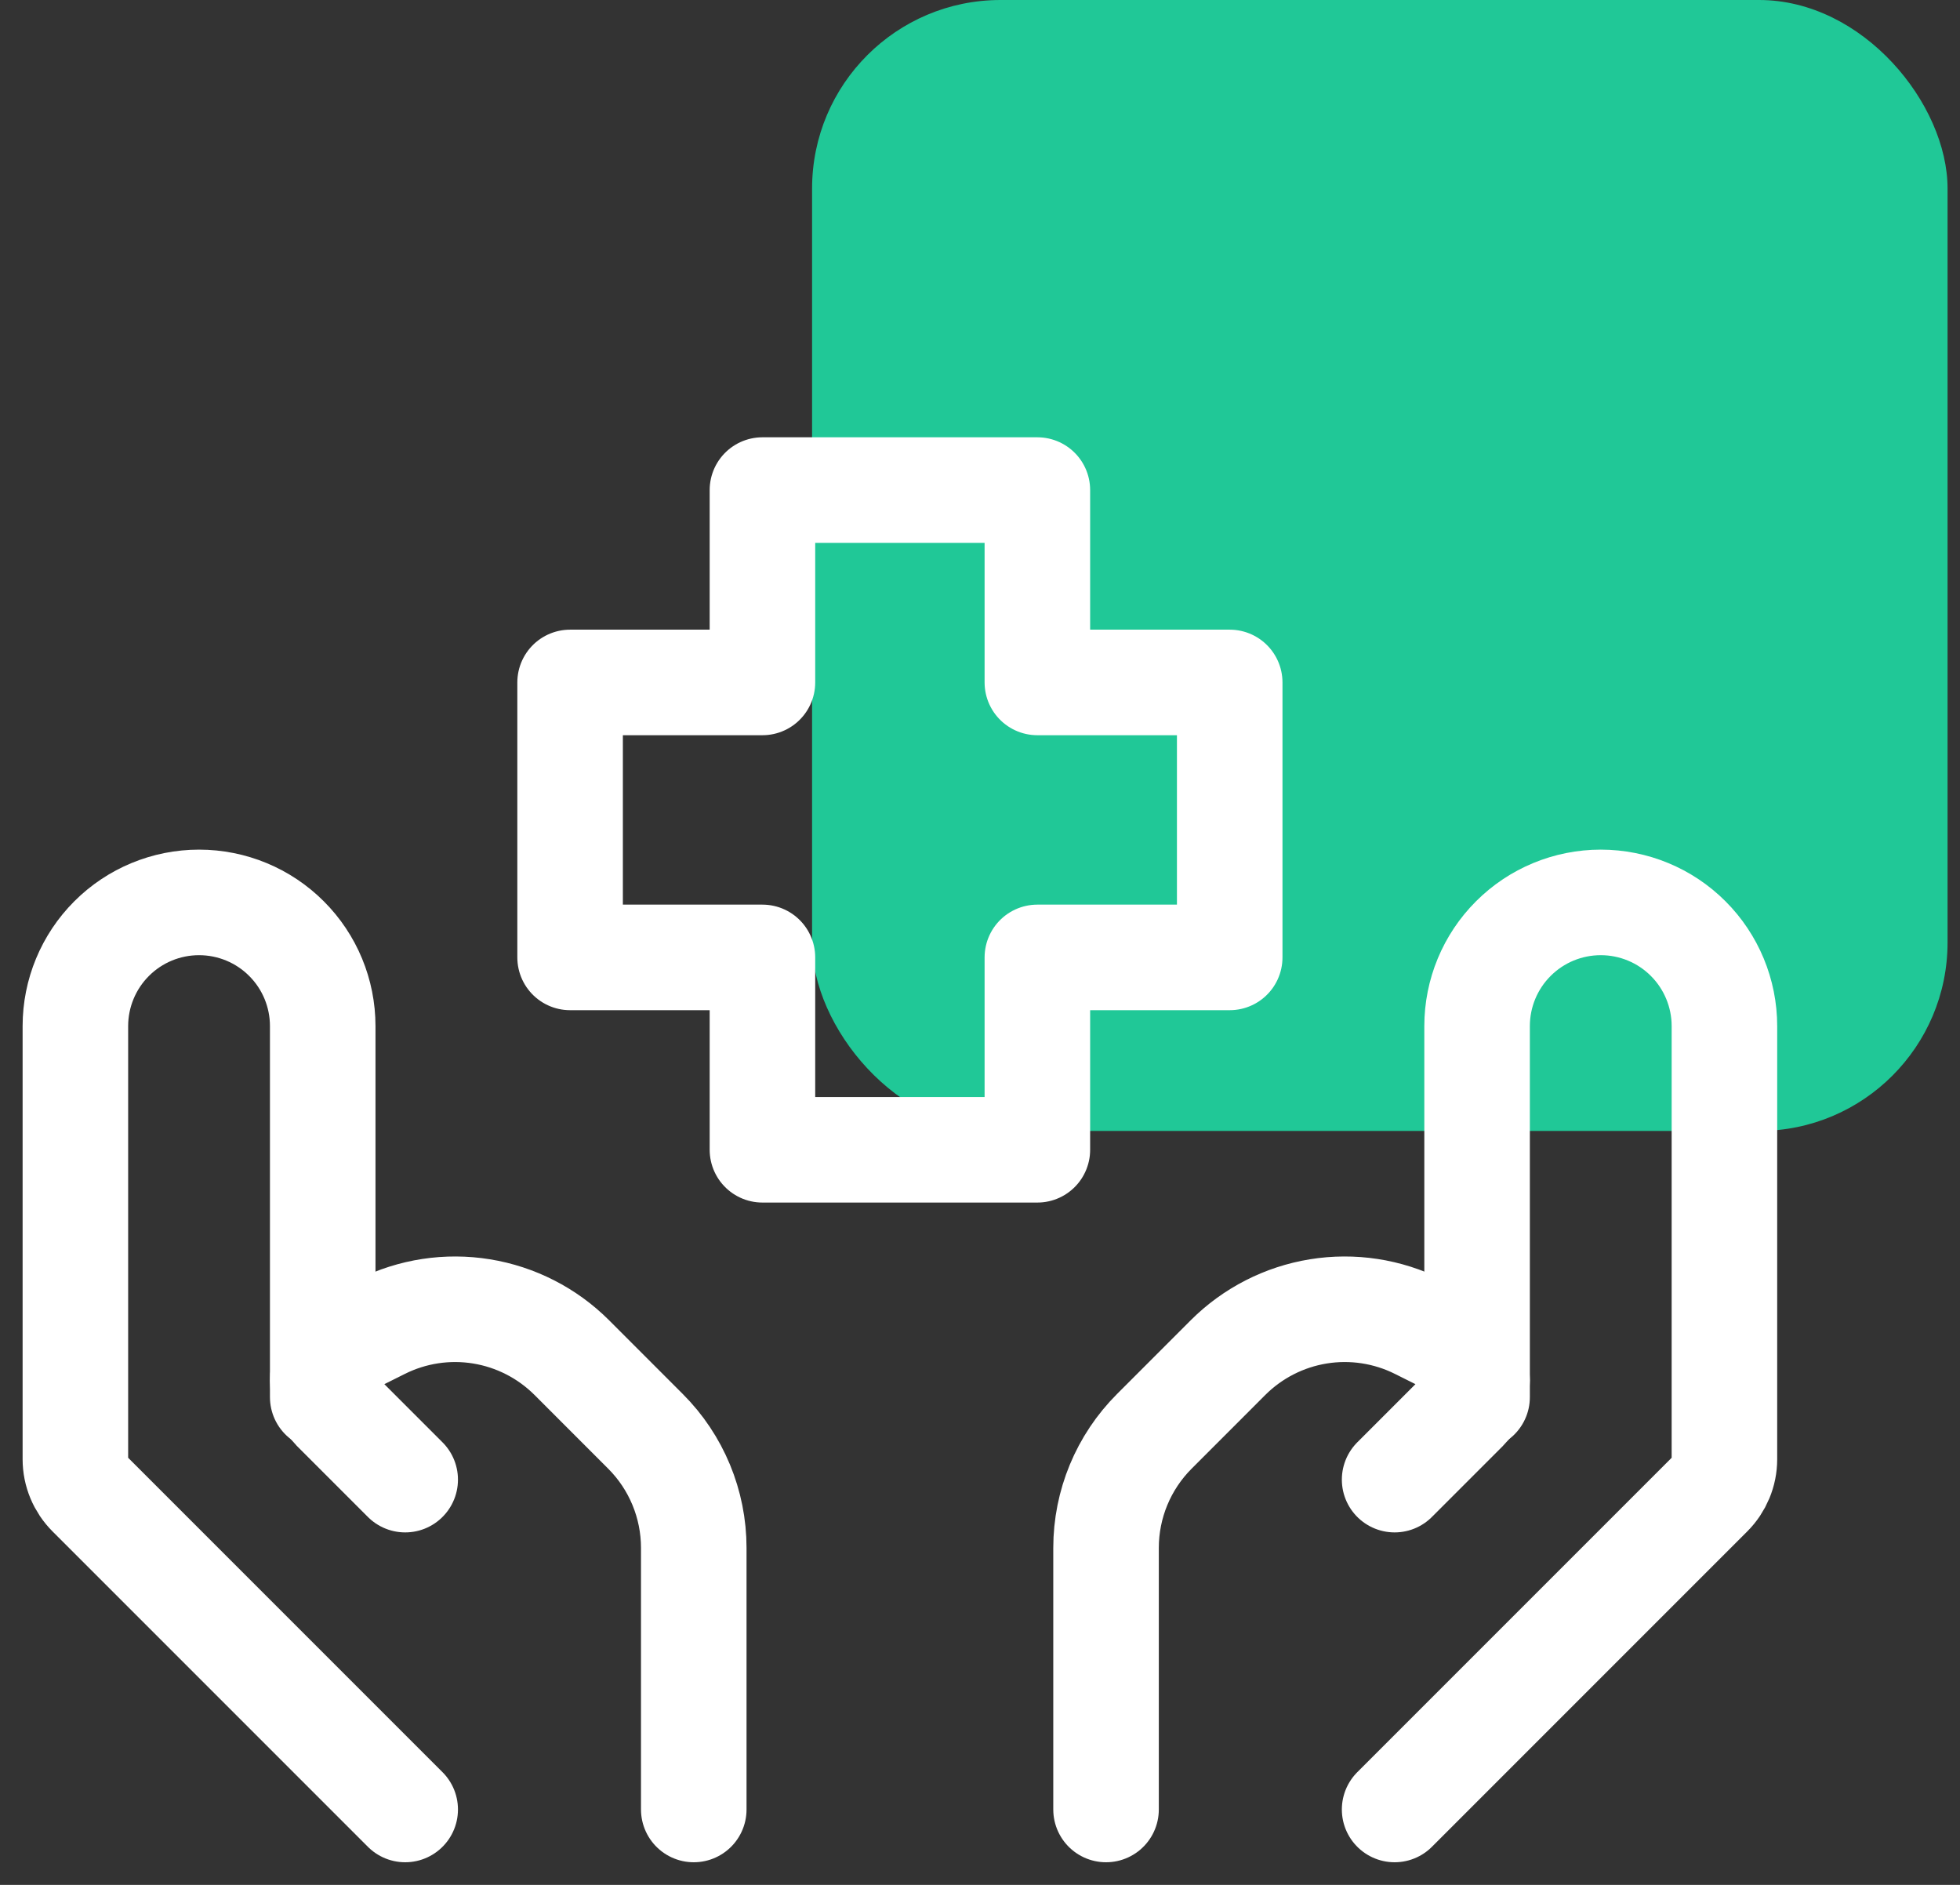
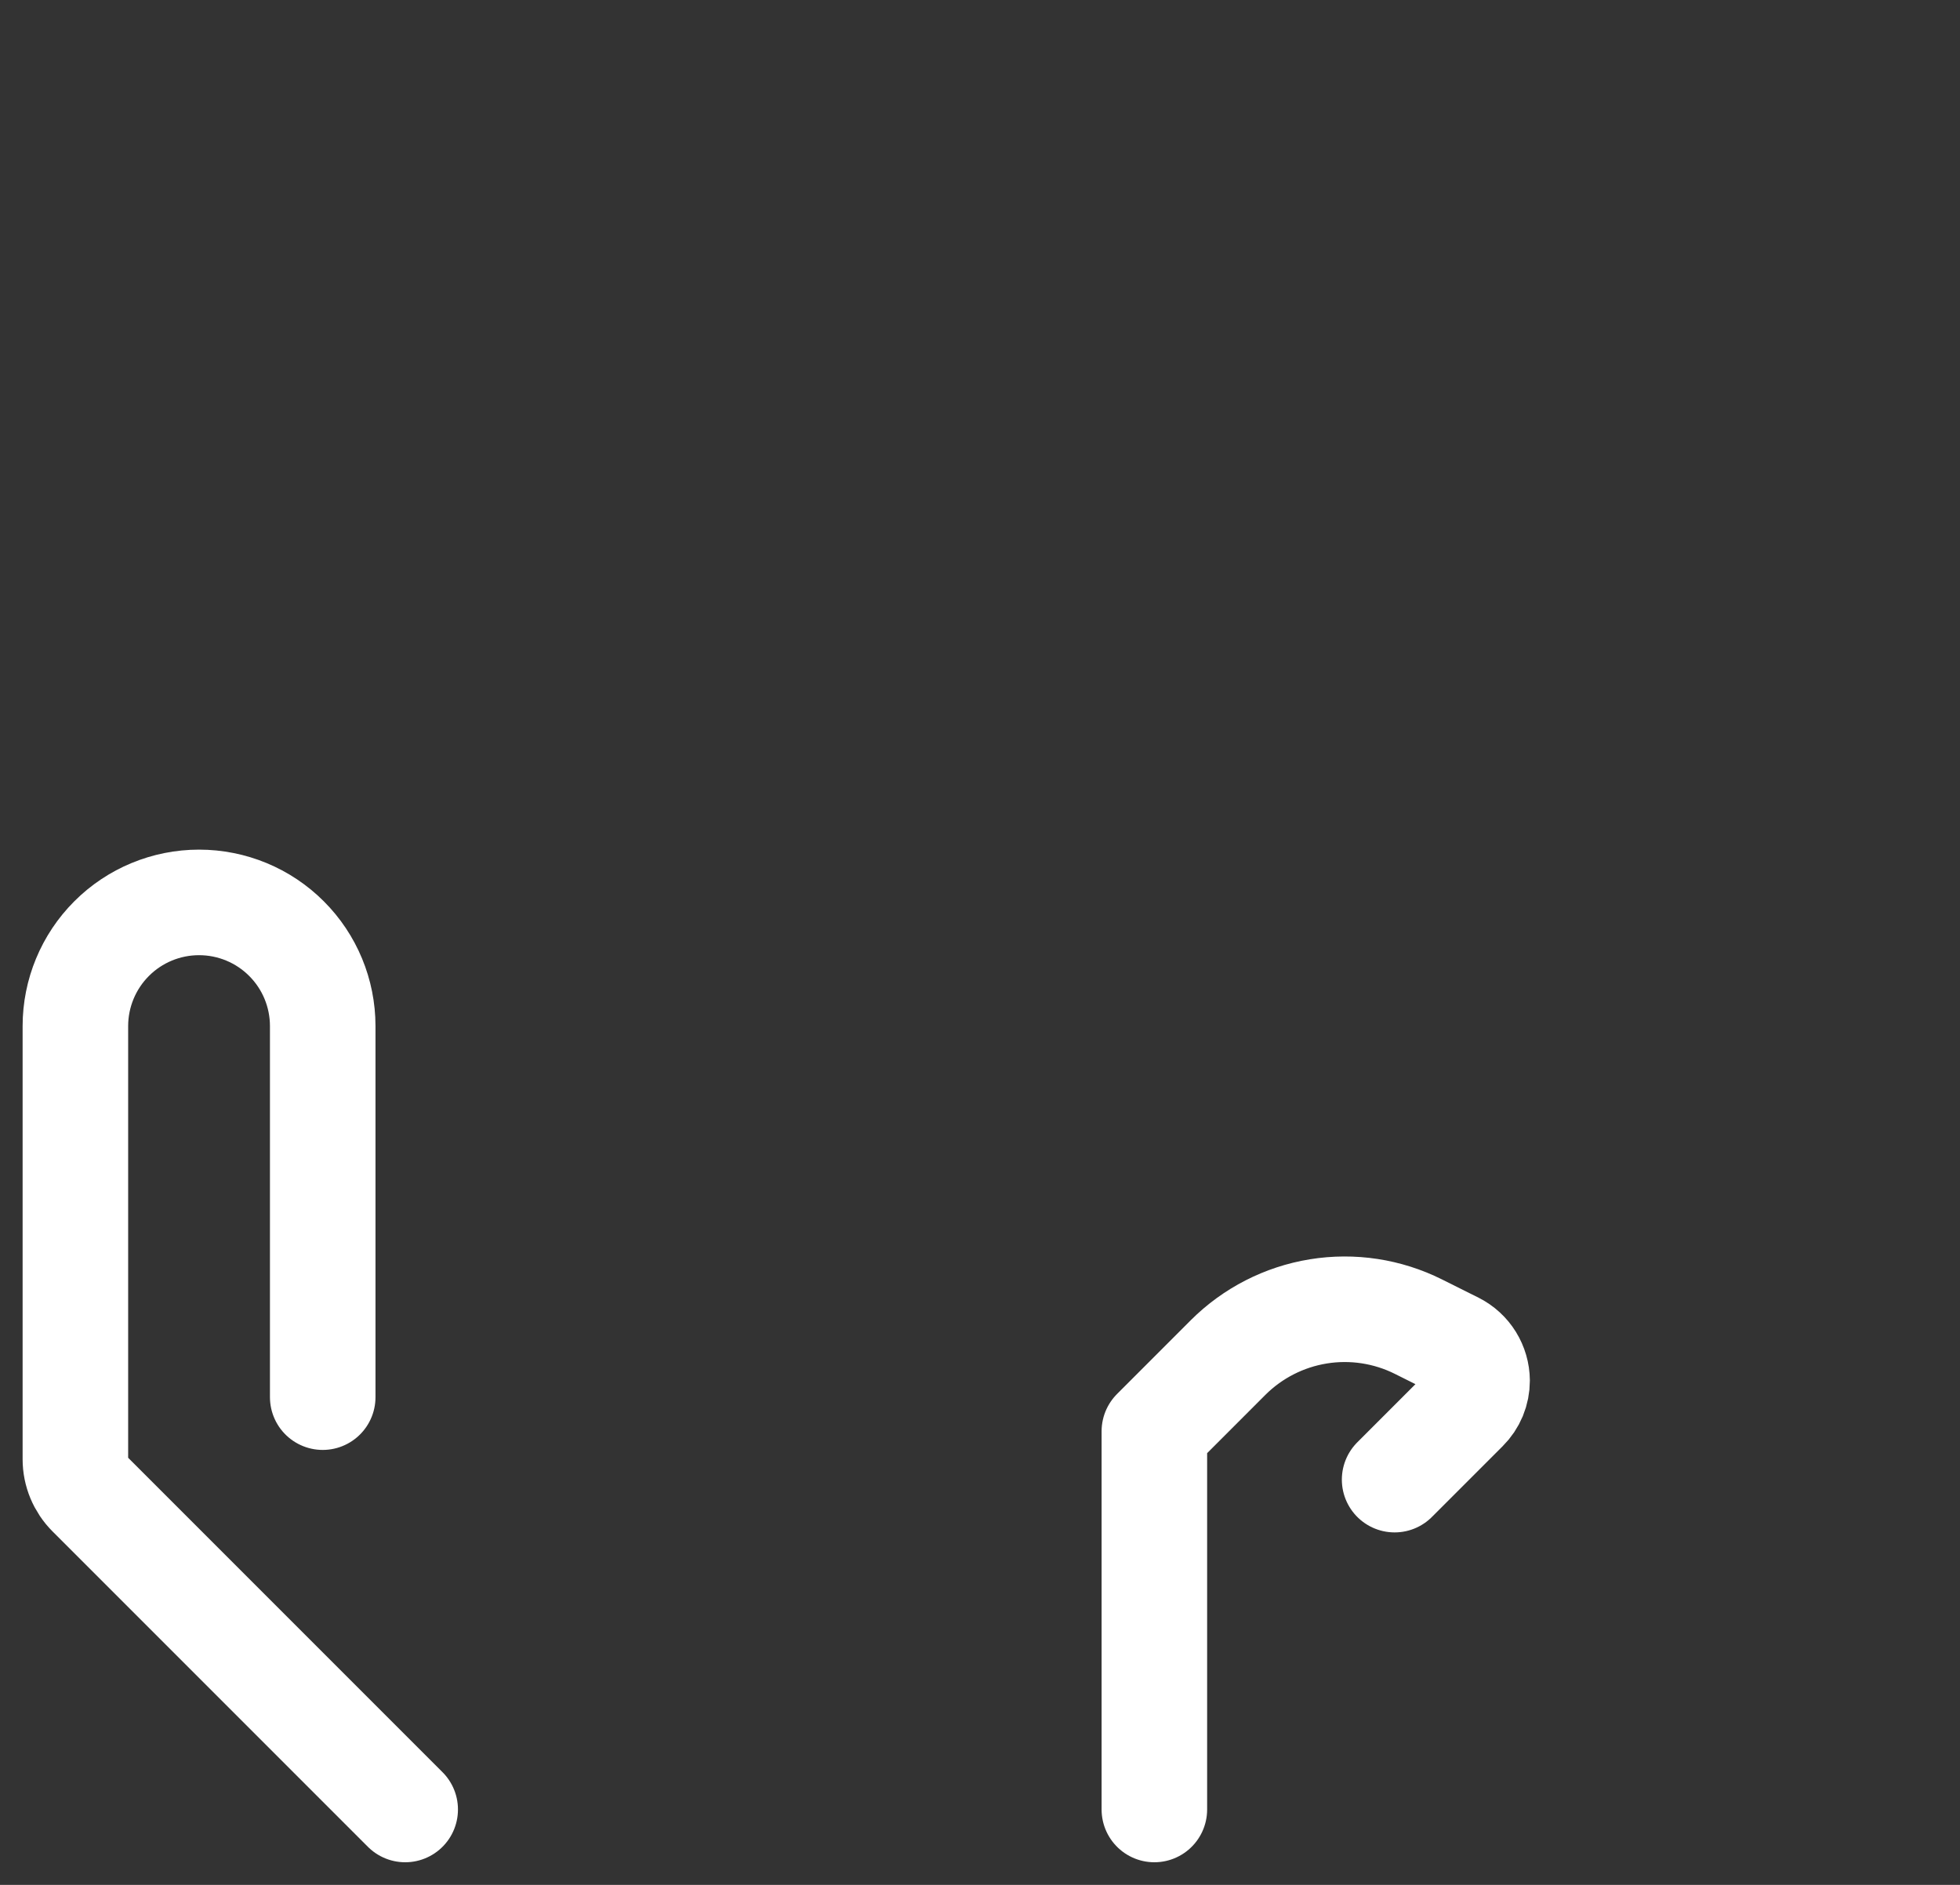
<svg xmlns="http://www.w3.org/2000/svg" width="52" height="50" viewBox="0 0 52 50" fill="none">
  <rect x="0" y="0" width="52" height="50" fill="#333333" stroke="none" />
-   <rect x="21.545" width="30.125" height="30" rx="5" fill="#20C897" />
-   <path d="M37 48L45.365 39.635C45.611 39.389 45.75 39.056 45.75 38.708V27.219C45.75 26.349 45.404 25.514 44.789 24.899C44.174 24.283 43.339 23.938 42.469 23.938C41.599 23.938 40.764 24.283 40.149 24.899C39.533 25.514 39.188 26.349 39.188 27.219V37.062" stroke="white" stroke-width="2.8" stroke-linecap="round" stroke-linejoin="round" />
-   <path d="M37 39.25L38.877 37.373C38.976 37.275 39.054 37.158 39.108 37.029C39.161 36.9 39.188 36.762 39.188 36.623C39.186 36.426 39.13 36.234 39.027 36.067C38.924 35.9 38.776 35.765 38.601 35.676L37.632 35.192C36.811 34.782 35.882 34.64 34.976 34.787C34.07 34.934 33.233 35.362 32.583 36.01L30.626 37.968C29.805 38.788 29.344 39.901 29.344 41.061V48M10.75 48L2.385 39.635C2.139 39.389 2 39.056 2 38.708V27.219C2 26.349 2.346 25.514 2.961 24.899C3.576 24.283 4.411 23.938 5.281 23.938C6.151 23.938 6.986 24.283 7.601 24.899C8.217 25.514 8.562 26.349 8.562 27.219V37.062" stroke="white" stroke-width="2.8" stroke-linecap="round" stroke-linejoin="round" />
-   <path d="M10.75 39.25L8.873 37.373C8.677 37.172 8.566 36.904 8.562 36.623C8.562 36.222 8.79 35.857 9.149 35.676L10.118 35.192C10.939 34.782 11.868 34.64 12.774 34.787C13.68 34.934 14.517 35.362 15.167 36.01L17.124 37.968C17.945 38.788 18.406 39.901 18.406 41.061V48M27.522 30.5H20.228V25.397H15.125V18.103H20.228V13H27.522V18.103H32.625V25.397H27.522V30.5Z" stroke="white" stroke-width="2.8" stroke-linecap="round" stroke-linejoin="round" />
+   <path d="M37 39.25L38.877 37.373C38.976 37.275 39.054 37.158 39.108 37.029C39.161 36.9 39.188 36.762 39.188 36.623C39.186 36.426 39.13 36.234 39.027 36.067C38.924 35.9 38.776 35.765 38.601 35.676L37.632 35.192C36.811 34.782 35.882 34.64 34.976 34.787C34.07 34.934 33.233 35.362 32.583 36.01L30.626 37.968V48M10.75 48L2.385 39.635C2.139 39.389 2 39.056 2 38.708V27.219C2 26.349 2.346 25.514 2.961 24.899C3.576 24.283 4.411 23.938 5.281 23.938C6.151 23.938 6.986 24.283 7.601 24.899C8.217 25.514 8.562 26.349 8.562 27.219V37.062" stroke="white" stroke-width="2.8" stroke-linecap="round" stroke-linejoin="round" />
</svg>